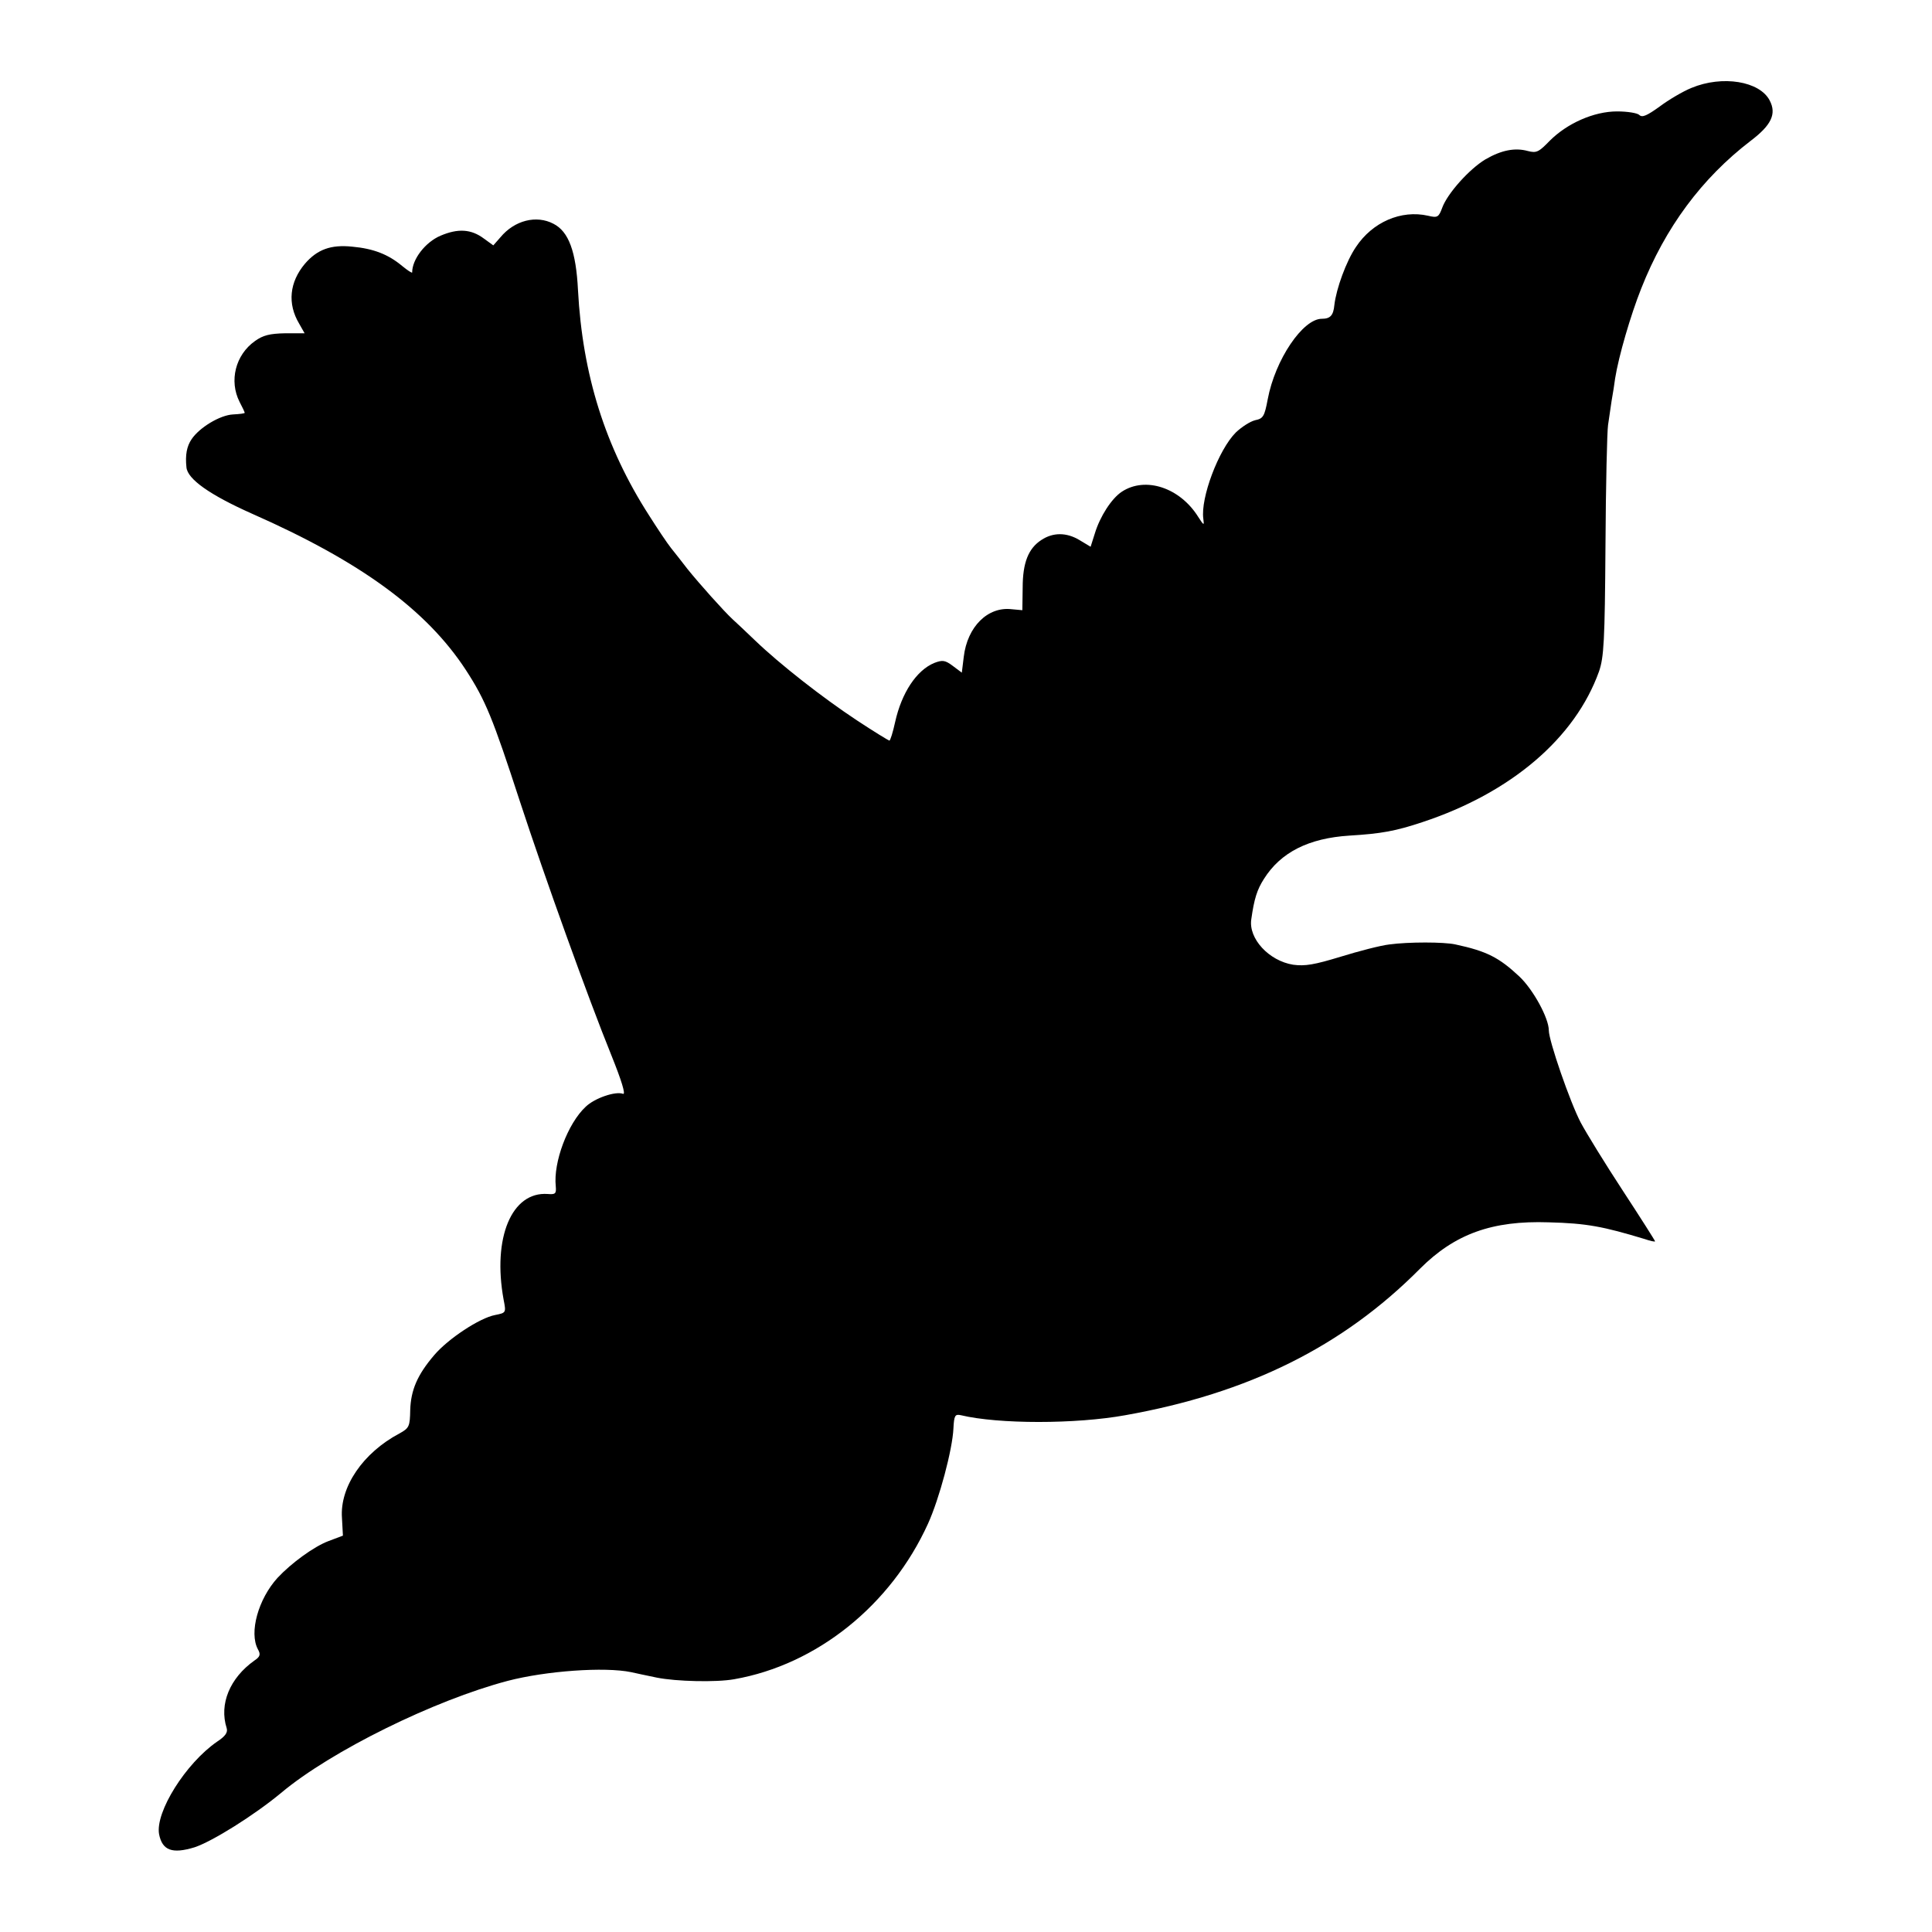
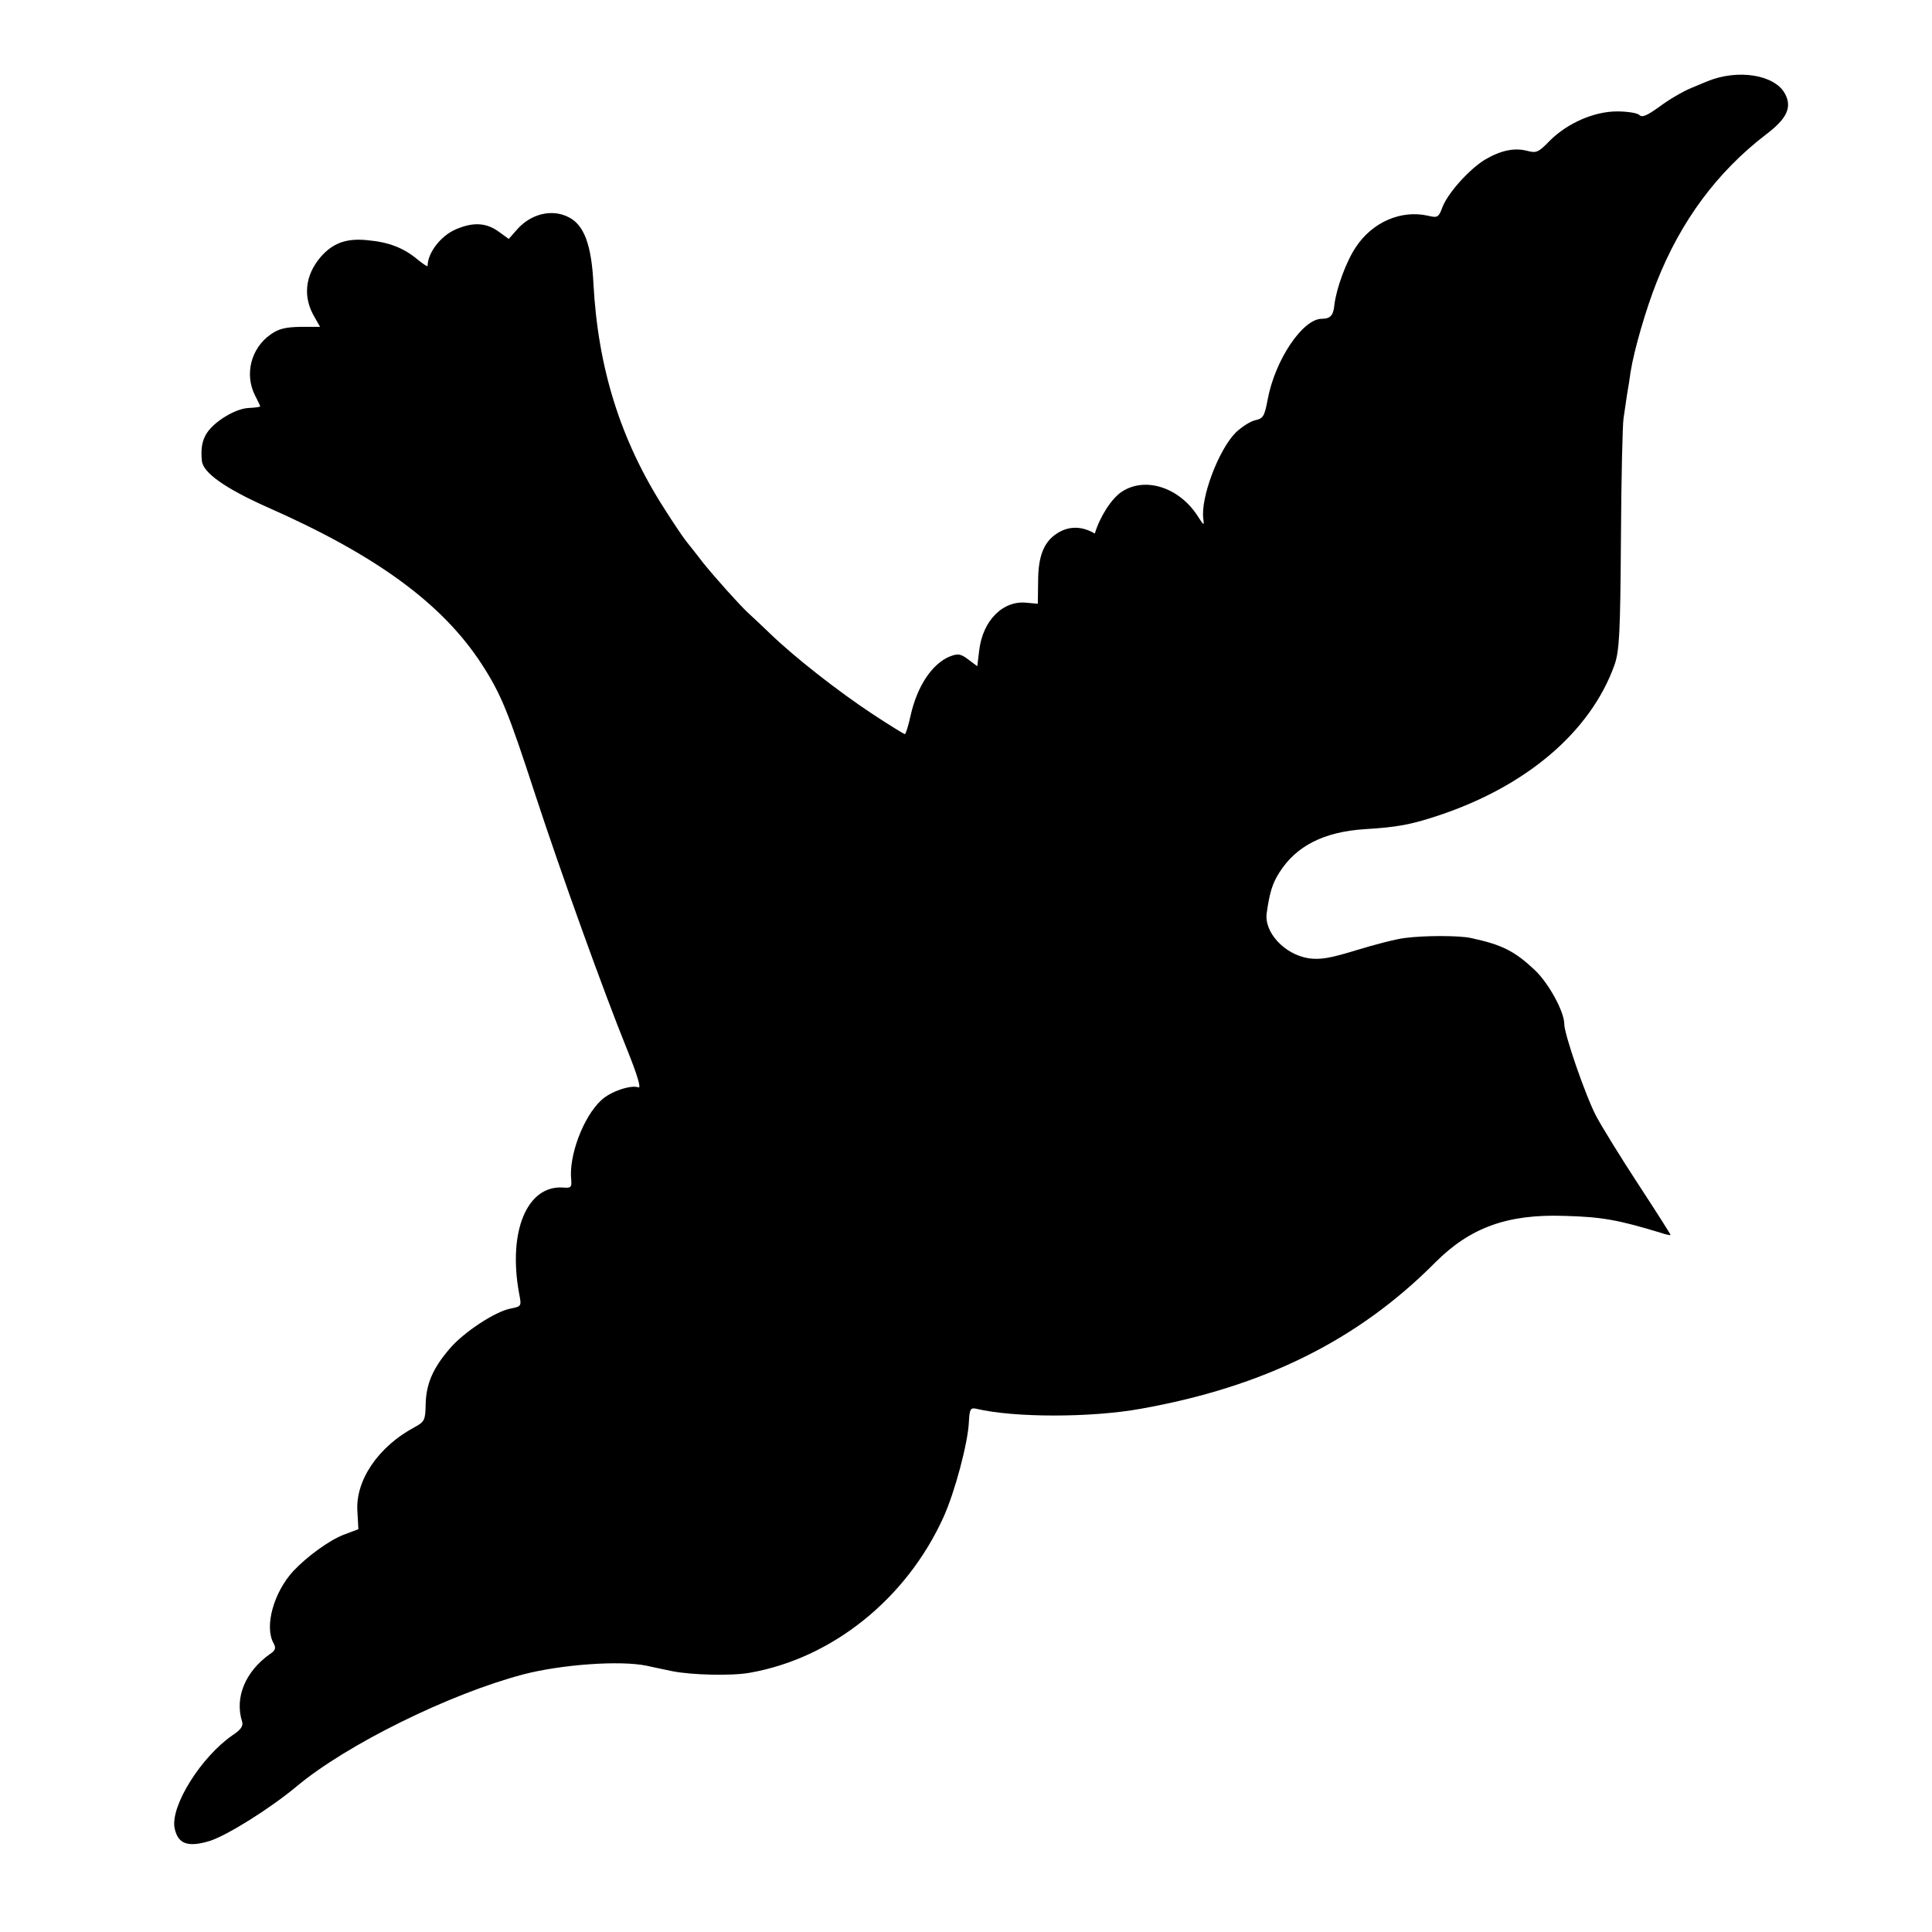
<svg xmlns="http://www.w3.org/2000/svg" version="1.0" width="600pt" height="600pt" viewBox="0 0 600 600" preserveAspectRatio="xMidYMid meet">
  <g transform="translate(0,600) scale(0.1,-0.1)" fill="#000000" stroke="none">
-     <path d="M5253 5727 c-27 -11 -71 -37 -99 -58 -39 -28 -54 -35 -63 -26 -6 6 -37 11 -69 11 -72 0 -155 -37 -209 -91 -34 -35 -41 -39 -68 -32 -40 11 -82 3 -132 -26 -50 -30 -118 -106 -134 -150 -11 -30 -15 -32 -44 -25 -84 19 -173 -20 -224 -97 -30 -44 -61 -129 -67 -180 -3 -33 -13 -43 -39 -43 -59 0 -145 -127 -168 -250 -10 -53 -14 -60 -39 -65 -16 -4 -42 -21 -60 -38 -54 -54 -110 -204 -101 -268 3 -22 2 -22 -16 6 -57 91 -164 126 -237 78 -32 -21 -68 -77 -84 -130 l-13 -41 -35 21 c-40 24 -82 24 -118 0 -40 -26 -58 -70 -58 -148 l-1 -70 -33 3 c-74 9 -138 -54 -149 -148 l-6 -49 -28 21 c-24 18 -32 19 -58 9 -55 -23 -101 -93 -121 -183 -7 -32 -15 -58 -18 -58 -2 0 -48 28 -101 63 -106 70 -239 174 -316 248 -27 26 -59 56 -70 66 -27 25 -103 110 -140 156 -16 21 -39 50 -51 65 -12 15 -42 60 -68 101 -137 213 -207 438 -221 700 -6 120 -29 182 -76 206 -53 28 -121 11 -165 -42 l-22 -25 -29 21 c-40 30 -81 32 -135 9 -47 -20 -88 -73 -88 -114 0 -3 -14 6 -31 20 -43 36 -89 54 -155 60 -67 7 -109 -9 -147 -53 -48 -57 -55 -124 -18 -186 l17 -30 -61 0 c-47 -1 -68 -6 -93 -24 -61 -43 -81 -124 -48 -189 9 -17 16 -32 16 -34 0 -2 -16 -4 -36 -5 -41 -2 -105 -41 -129 -77 -15 -22 -20 -49 -16 -87 3 -37 73 -86 203 -144 338 -149 543 -299 665 -486 61 -94 83 -148 168 -409 77 -235 211 -608 284 -788 31 -77 45 -122 36 -119 -23 9 -88 -13 -116 -40 -56 -52 -101 -173 -93 -247 2 -23 -1 -26 -25 -24 -112 8 -172 -136 -137 -328 8 -41 8 -41 -27 -48 -47 -9 -145 -73 -189 -125 -52 -61 -72 -108 -74 -170 -1 -51 -3 -56 -34 -73 -113 -60 -185 -166 -178 -262 l3 -55 -45 -17 c-45 -17 -115 -68 -158 -114 -60 -66 -89 -170 -61 -222 9 -16 7 -23 -11 -35 -76 -54 -110 -135 -86 -210 4 -13 -4 -25 -30 -42 -97 -67 -192 -218 -180 -287 10 -51 41 -62 110 -41 55 18 186 100 269 169 155 130 476 288 704 348 119 31 301 44 383 27 14 -3 50 -11 80 -17 60 -12 184 -15 240 -5 257 45 487 230 602 483 35 77 76 230 79 296 2 40 5 45 23 41 117 -28 357 -28 511 0 382 68 675 213 915 455 108 108 224 150 400 144 118 -3 169 -13 298 -52 17 -6 32 -9 32 -7 0 2 -45 73 -100 157 -55 84 -114 180 -131 212 -33 63 -99 254 -99 286 0 38 -48 126 -91 167 -63 59 -101 79 -199 100 -36 8 -146 8 -205 0 -27 -3 -96 -21 -151 -38 -82 -25 -111 -30 -148 -25 -75 12 -139 81 -130 141 9 64 18 92 39 125 52 83 139 127 266 135 99 6 143 14 227 42 275 91 474 261 548 468 15 44 18 93 20 390 1 187 5 356 8 375 3 19 8 53 11 75 4 22 9 54 11 70 11 69 48 196 81 279 75 190 188 342 339 458 65 49 82 84 60 126 -31 60 -147 79 -243 39z" />
+     <path d="M5253 5727 c-27 -11 -71 -37 -99 -58 -39 -28 -54 -35 -63 -26 -6 6 -37 11 -69 11 -72 0 -155 -37 -209 -91 -34 -35 -41 -39 -68 -32 -40 11 -82 3 -132 -26 -50 -30 -118 -106 -134 -150 -11 -30 -15 -32 -44 -25 -84 19 -173 -20 -224 -97 -30 -44 -61 -129 -67 -180 -3 -33 -13 -43 -39 -43 -59 0 -145 -127 -168 -250 -10 -53 -14 -60 -39 -65 -16 -4 -42 -21 -60 -38 -54 -54 -110 -204 -101 -268 3 -22 2 -22 -16 6 -57 91 -164 126 -237 78 -32 -21 -68 -77 -84 -130 c-40 24 -82 24 -118 0 -40 -26 -58 -70 -58 -148 l-1 -70 -33 3 c-74 9 -138 -54 -149 -148 l-6 -49 -28 21 c-24 18 -32 19 -58 9 -55 -23 -101 -93 -121 -183 -7 -32 -15 -58 -18 -58 -2 0 -48 28 -101 63 -106 70 -239 174 -316 248 -27 26 -59 56 -70 66 -27 25 -103 110 -140 156 -16 21 -39 50 -51 65 -12 15 -42 60 -68 101 -137 213 -207 438 -221 700 -6 120 -29 182 -76 206 -53 28 -121 11 -165 -42 l-22 -25 -29 21 c-40 30 -81 32 -135 9 -47 -20 -88 -73 -88 -114 0 -3 -14 6 -31 20 -43 36 -89 54 -155 60 -67 7 -109 -9 -147 -53 -48 -57 -55 -124 -18 -186 l17 -30 -61 0 c-47 -1 -68 -6 -93 -24 -61 -43 -81 -124 -48 -189 9 -17 16 -32 16 -34 0 -2 -16 -4 -36 -5 -41 -2 -105 -41 -129 -77 -15 -22 -20 -49 -16 -87 3 -37 73 -86 203 -144 338 -149 543 -299 665 -486 61 -94 83 -148 168 -409 77 -235 211 -608 284 -788 31 -77 45 -122 36 -119 -23 9 -88 -13 -116 -40 -56 -52 -101 -173 -93 -247 2 -23 -1 -26 -25 -24 -112 8 -172 -136 -137 -328 8 -41 8 -41 -27 -48 -47 -9 -145 -73 -189 -125 -52 -61 -72 -108 -74 -170 -1 -51 -3 -56 -34 -73 -113 -60 -185 -166 -178 -262 l3 -55 -45 -17 c-45 -17 -115 -68 -158 -114 -60 -66 -89 -170 -61 -222 9 -16 7 -23 -11 -35 -76 -54 -110 -135 -86 -210 4 -13 -4 -25 -30 -42 -97 -67 -192 -218 -180 -287 10 -51 41 -62 110 -41 55 18 186 100 269 169 155 130 476 288 704 348 119 31 301 44 383 27 14 -3 50 -11 80 -17 60 -12 184 -15 240 -5 257 45 487 230 602 483 35 77 76 230 79 296 2 40 5 45 23 41 117 -28 357 -28 511 0 382 68 675 213 915 455 108 108 224 150 400 144 118 -3 169 -13 298 -52 17 -6 32 -9 32 -7 0 2 -45 73 -100 157 -55 84 -114 180 -131 212 -33 63 -99 254 -99 286 0 38 -48 126 -91 167 -63 59 -101 79 -199 100 -36 8 -146 8 -205 0 -27 -3 -96 -21 -151 -38 -82 -25 -111 -30 -148 -25 -75 12 -139 81 -130 141 9 64 18 92 39 125 52 83 139 127 266 135 99 6 143 14 227 42 275 91 474 261 548 468 15 44 18 93 20 390 1 187 5 356 8 375 3 19 8 53 11 75 4 22 9 54 11 70 11 69 48 196 81 279 75 190 188 342 339 458 65 49 82 84 60 126 -31 60 -147 79 -243 39z" />
  </g>
</svg>